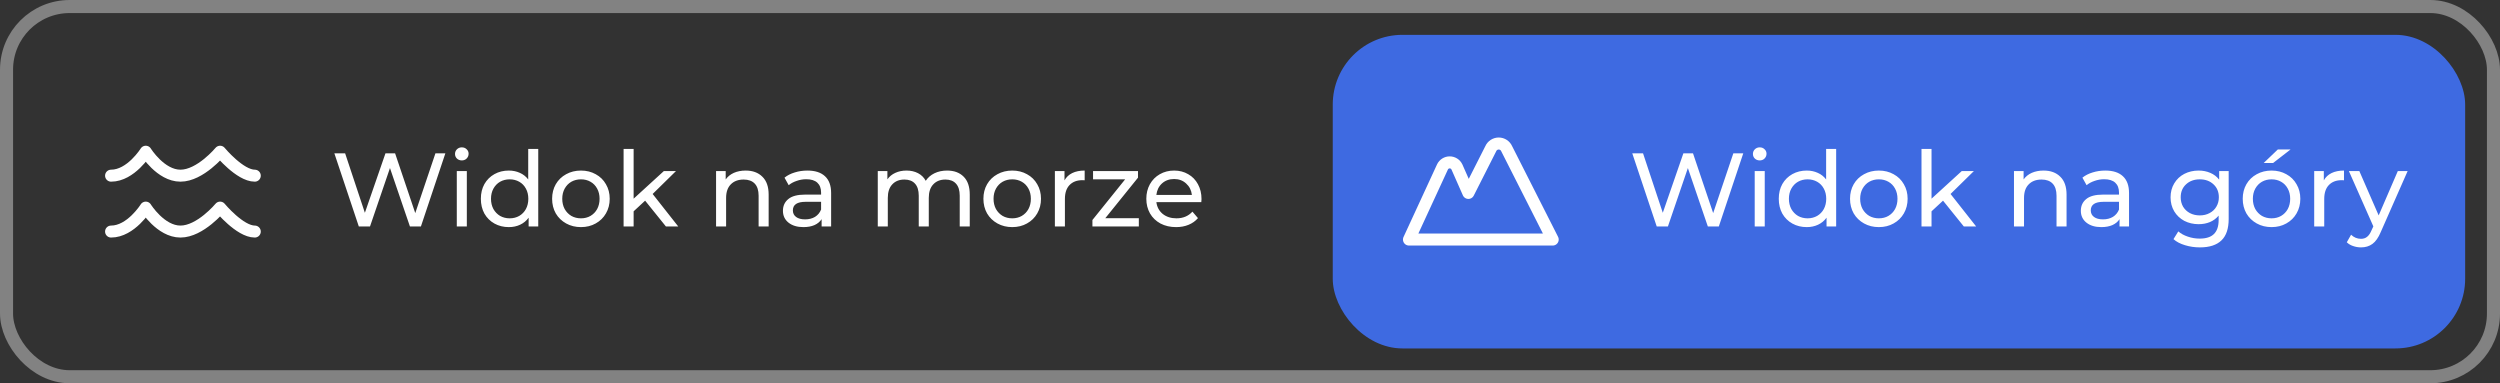
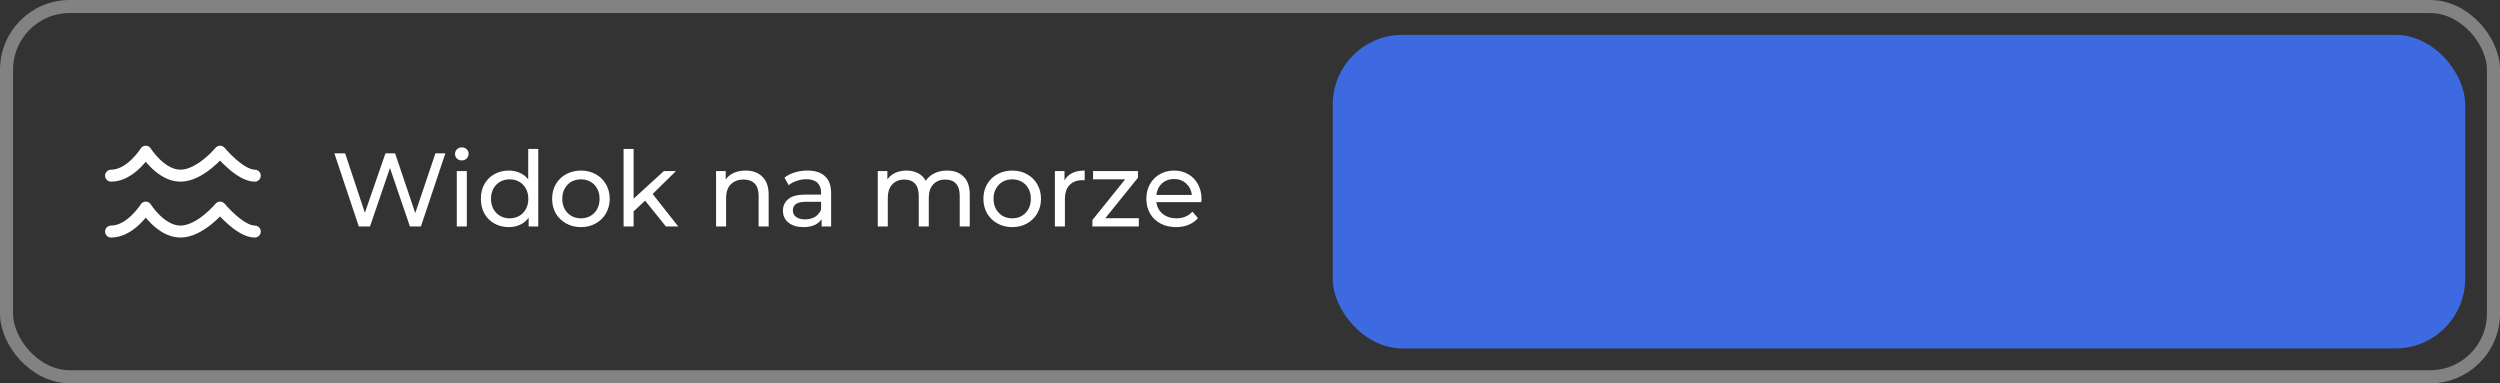
<svg xmlns="http://www.w3.org/2000/svg" width="287" height="44" viewBox="0 0 287 44" fill="none">
  <rect x="0" y="0" width="287" height="44" fill="#333333" stroke="none" />
  <g data-figma-bg-blur-radius="100">
-     <rect width="287" height="44" rx="8" fill="black" fill-opacity="0.02" />
    <rect x="0.75" y="0.75" width="285.5" height="42.5" rx="7.25" stroke="white" stroke-opacity="0.39" stroke-width="1.5" />
    <g data-figma-bg-blur-radius="100">
      <path d="M12.75 20.167C15.026 20.167 16.733 17.417 16.733 17.417C16.733 17.417 18.44 20.167 20.716 20.167C22.991 20.167 25.267 17.417 25.267 17.417C25.267 17.417 27.543 20.167 29.25 20.167" stroke="white" stroke-width="1.375" stroke-linecap="round" stroke-linejoin="round" />
      <path d="M12.75 26.583C15.026 26.583 16.733 23.833 16.733 23.833C16.733 23.833 18.44 26.583 20.716 26.583C22.991 26.583 25.267 23.833 25.267 23.833C25.267 23.833 27.543 26.583 29.25 26.583" stroke="white" stroke-width="1.375" stroke-linecap="round" stroke-linejoin="round" />
      <path d="M51.128 17.6L48.32 26H47.06L44.768 19.292L42.476 26H41.192L38.384 17.6H39.62L41.888 24.428L44.252 17.6H45.356L47.672 24.464L49.988 17.6H51.128ZM52.44 19.64H53.592V26H52.44V19.64ZM53.016 18.416C52.792 18.416 52.604 18.344 52.452 18.2C52.308 18.056 52.236 17.88 52.236 17.672C52.236 17.464 52.308 17.288 52.452 17.144C52.604 16.992 52.792 16.916 53.016 16.916C53.24 16.916 53.424 16.988 53.568 17.132C53.72 17.268 53.796 17.44 53.796 17.648C53.796 17.864 53.72 18.048 53.568 18.2C53.424 18.344 53.24 18.416 53.016 18.416ZM61.791 17.096V26H60.687V24.992C60.431 25.344 60.107 25.612 59.715 25.796C59.323 25.98 58.891 26.072 58.419 26.072C57.803 26.072 57.251 25.936 56.763 25.664C56.275 25.392 55.891 25.012 55.611 24.524C55.339 24.028 55.203 23.46 55.203 22.82C55.203 22.18 55.339 21.616 55.611 21.128C55.891 20.64 56.275 20.26 56.763 19.988C57.251 19.716 57.803 19.58 58.419 19.58C58.875 19.58 59.295 19.668 59.679 19.844C60.063 20.012 60.383 20.264 60.639 20.6V17.096H61.791ZM58.515 25.064C58.915 25.064 59.279 24.972 59.607 24.788C59.935 24.596 60.191 24.332 60.375 23.996C60.559 23.652 60.651 23.26 60.651 22.82C60.651 22.38 60.559 21.992 60.375 21.656C60.191 21.312 59.935 21.048 59.607 20.864C59.279 20.68 58.915 20.588 58.515 20.588C58.107 20.588 57.739 20.68 57.411 20.864C57.091 21.048 56.835 21.312 56.643 21.656C56.459 21.992 56.367 22.38 56.367 22.82C56.367 23.26 56.459 23.652 56.643 23.996C56.835 24.332 57.091 24.596 57.411 24.788C57.739 24.972 58.107 25.064 58.515 25.064ZM66.695 26.072C66.063 26.072 65.495 25.932 64.991 25.652C64.487 25.372 64.091 24.988 63.803 24.5C63.523 24.004 63.383 23.444 63.383 22.82C63.383 22.196 63.523 21.64 63.803 21.152C64.091 20.656 64.487 20.272 64.991 20C65.495 19.72 66.063 19.58 66.695 19.58C67.327 19.58 67.891 19.72 68.387 20C68.891 20.272 69.283 20.656 69.563 21.152C69.851 21.64 69.995 22.196 69.995 22.82C69.995 23.444 69.851 24.004 69.563 24.5C69.283 24.988 68.891 25.372 68.387 25.652C67.891 25.932 67.327 26.072 66.695 26.072ZM66.695 25.064C67.103 25.064 67.467 24.972 67.787 24.788C68.115 24.596 68.371 24.332 68.555 23.996C68.739 23.652 68.831 23.26 68.831 22.82C68.831 22.38 68.739 21.992 68.555 21.656C68.371 21.312 68.115 21.048 67.787 20.864C67.467 20.68 67.103 20.588 66.695 20.588C66.287 20.588 65.919 20.68 65.591 20.864C65.271 21.048 65.015 21.312 64.823 21.656C64.639 21.992 64.547 22.38 64.547 22.82C64.547 23.26 64.639 23.652 64.823 23.996C65.015 24.332 65.271 24.596 65.591 24.788C65.919 24.972 66.287 25.064 66.695 25.064ZM74.06 23.036L72.74 24.26V26H71.588V17.096H72.74V22.808L76.208 19.64H77.6L74.924 22.268L77.864 26H76.448L74.06 23.036ZM85.601 19.58C86.409 19.58 87.049 19.816 87.521 20.288C88.001 20.752 88.241 21.436 88.241 22.34V26H87.089V22.472C87.089 21.856 86.941 21.392 86.645 21.08C86.349 20.768 85.925 20.612 85.373 20.612C84.749 20.612 84.257 20.796 83.897 21.164C83.537 21.524 83.357 22.044 83.357 22.724V26H82.205V19.64H83.309V20.6C83.541 20.272 83.853 20.02 84.245 19.844C84.645 19.668 85.097 19.58 85.601 19.58ZM92.689 19.58C93.569 19.58 94.241 19.796 94.705 20.228C95.177 20.66 95.413 21.304 95.413 22.16V26H94.321V25.16C94.129 25.456 93.853 25.684 93.493 25.844C93.141 25.996 92.721 26.072 92.233 26.072C91.521 26.072 90.949 25.9 90.517 25.556C90.093 25.212 89.881 24.76 89.881 24.2C89.881 23.64 90.085 23.192 90.493 22.856C90.901 22.512 91.549 22.34 92.437 22.34H94.261V22.112C94.261 21.616 94.117 21.236 93.829 20.972C93.541 20.708 93.117 20.576 92.557 20.576C92.181 20.576 91.813 20.64 91.453 20.768C91.093 20.888 90.789 21.052 90.541 21.26L90.061 20.396C90.389 20.132 90.781 19.932 91.237 19.796C91.693 19.652 92.177 19.58 92.689 19.58ZM92.425 25.184C92.865 25.184 93.245 25.088 93.565 24.896C93.885 24.696 94.117 24.416 94.261 24.056V23.168H92.485C91.509 23.168 91.021 23.496 91.021 24.152C91.021 24.472 91.145 24.724 91.393 24.908C91.641 25.092 91.985 25.184 92.425 25.184ZM108.724 19.58C109.524 19.58 110.156 19.812 110.62 20.276C111.092 20.74 111.328 21.428 111.328 22.34V26H110.176V22.472C110.176 21.856 110.032 21.392 109.744 21.08C109.464 20.768 109.06 20.612 108.532 20.612C107.948 20.612 107.484 20.796 107.14 21.164C106.796 21.524 106.624 22.044 106.624 22.724V26H105.472V22.472C105.472 21.856 105.328 21.392 105.04 21.08C104.76 20.768 104.356 20.612 103.828 20.612C103.244 20.612 102.78 20.796 102.436 21.164C102.092 21.524 101.92 22.044 101.92 22.724V26H100.768V19.64H101.872V20.588C102.104 20.26 102.408 20.012 102.784 19.844C103.16 19.668 103.588 19.58 104.068 19.58C104.564 19.58 105.004 19.68 105.388 19.88C105.772 20.08 106.068 20.372 106.276 20.756C106.516 20.388 106.848 20.1 107.272 19.892C107.704 19.684 108.188 19.58 108.724 19.58ZM116.207 26.072C115.575 26.072 115.007 25.932 114.503 25.652C113.999 25.372 113.603 24.988 113.315 24.5C113.035 24.004 112.895 23.444 112.895 22.82C112.895 22.196 113.035 21.64 113.315 21.152C113.603 20.656 113.999 20.272 114.503 20C115.007 19.72 115.575 19.58 116.207 19.58C116.839 19.58 117.403 19.72 117.899 20C118.403 20.272 118.795 20.656 119.075 21.152C119.363 21.64 119.507 22.196 119.507 22.82C119.507 23.444 119.363 24.004 119.075 24.5C118.795 24.988 118.403 25.372 117.899 25.652C117.403 25.932 116.839 26.072 116.207 26.072ZM116.207 25.064C116.615 25.064 116.979 24.972 117.299 24.788C117.627 24.596 117.883 24.332 118.067 23.996C118.251 23.652 118.343 23.26 118.343 22.82C118.343 22.38 118.251 21.992 118.067 21.656C117.883 21.312 117.627 21.048 117.299 20.864C116.979 20.68 116.615 20.588 116.207 20.588C115.799 20.588 115.431 20.68 115.103 20.864C114.783 21.048 114.527 21.312 114.335 21.656C114.151 21.992 114.059 22.38 114.059 22.82C114.059 23.26 114.151 23.652 114.335 23.996C114.527 24.332 114.783 24.596 115.103 24.788C115.431 24.972 115.799 25.064 116.207 25.064ZM122.204 20.708C122.404 20.34 122.7 20.06 123.092 19.868C123.484 19.676 123.96 19.58 124.52 19.58V20.696C124.456 20.688 124.368 20.684 124.256 20.684C123.632 20.684 123.14 20.872 122.78 21.248C122.428 21.616 122.252 22.144 122.252 22.832V26H121.1V19.64H122.204V20.708ZM130.738 25.052V26H125.41V25.256L129.166 20.588H125.482V19.64H130.642V20.396L126.886 25.052H130.738ZM137.934 22.856C137.934 22.944 137.926 23.06 137.91 23.204H132.75C132.822 23.764 133.066 24.216 133.482 24.56C133.906 24.896 134.43 25.064 135.054 25.064C135.814 25.064 136.426 24.808 136.89 24.296L137.526 25.04C137.238 25.376 136.878 25.632 136.446 25.808C136.022 25.984 135.546 26.072 135.018 26.072C134.346 26.072 133.75 25.936 133.23 25.664C132.71 25.384 132.306 24.996 132.018 24.5C131.738 24.004 131.598 23.444 131.598 22.82C131.598 22.204 131.734 21.648 132.006 21.152C132.286 20.656 132.666 20.272 133.146 20C133.634 19.72 134.182 19.58 134.79 19.58C135.398 19.58 135.938 19.72 136.41 20C136.89 20.272 137.262 20.656 137.526 21.152C137.798 21.648 137.934 22.216 137.934 22.856ZM134.79 20.552C134.238 20.552 133.774 20.72 133.398 21.056C133.03 21.392 132.814 21.832 132.75 22.376H136.83C136.766 21.84 136.546 21.404 136.17 21.068C135.802 20.724 135.342 20.552 134.79 20.552Z" fill="white" />
    </g>
    <g data-figma-bg-blur-radius="100">
      <rect x="153" y="4" width="130" height="36" rx="8" fill="#3E6AE1" />
-       <path d="M172.97 17.078C172.892 16.899 172.764 16.747 172.602 16.64C172.439 16.533 172.248 16.476 172.053 16.476C171.859 16.476 171.668 16.533 171.505 16.64C171.342 16.747 171.214 16.899 171.137 17.078L168.57 22.147L167.25 19.158C167.175 19.003 167.058 18.873 166.912 18.781C166.766 18.69 166.597 18.641 166.425 18.641C166.253 18.641 166.084 18.69 165.938 18.781C165.792 18.873 165.675 19.003 165.6 19.158L161.75 27.5H178.25L172.97 17.078Z" stroke="white" stroke-width="1.38" stroke-linecap="round" stroke-linejoin="round" />
-       <path d="M200.128 17.6L197.32 26H196.06L193.768 19.292L191.476 26H190.192L187.384 17.6H188.62L190.888 24.428L193.252 17.6H194.356L196.672 24.464L198.988 17.6H200.128ZM201.44 19.64H202.592V26H201.44V19.64ZM202.016 18.416C201.792 18.416 201.604 18.344 201.452 18.2C201.308 18.056 201.236 17.88 201.236 17.672C201.236 17.464 201.308 17.288 201.452 17.144C201.604 16.992 201.792 16.916 202.016 16.916C202.24 16.916 202.424 16.988 202.568 17.132C202.72 17.268 202.796 17.44 202.796 17.648C202.796 17.864 202.72 18.048 202.568 18.2C202.424 18.344 202.24 18.416 202.016 18.416ZM210.791 17.096V26H209.687V24.992C209.431 25.344 209.107 25.612 208.715 25.796C208.323 25.98 207.891 26.072 207.419 26.072C206.803 26.072 206.251 25.936 205.763 25.664C205.275 25.392 204.891 25.012 204.611 24.524C204.339 24.028 204.203 23.46 204.203 22.82C204.203 22.18 204.339 21.616 204.611 21.128C204.891 20.64 205.275 20.26 205.763 19.988C206.251 19.716 206.803 19.58 207.419 19.58C207.875 19.58 208.295 19.668 208.679 19.844C209.063 20.012 209.383 20.264 209.639 20.6V17.096H210.791ZM207.515 25.064C207.915 25.064 208.279 24.972 208.607 24.788C208.935 24.596 209.191 24.332 209.375 23.996C209.559 23.652 209.651 23.26 209.651 22.82C209.651 22.38 209.559 21.992 209.375 21.656C209.191 21.312 208.935 21.048 208.607 20.864C208.279 20.68 207.915 20.588 207.515 20.588C207.107 20.588 206.739 20.68 206.411 20.864C206.091 21.048 205.835 21.312 205.643 21.656C205.459 21.992 205.367 22.38 205.367 22.82C205.367 23.26 205.459 23.652 205.643 23.996C205.835 24.332 206.091 24.596 206.411 24.788C206.739 24.972 207.107 25.064 207.515 25.064ZM215.695 26.072C215.063 26.072 214.495 25.932 213.991 25.652C213.487 25.372 213.091 24.988 212.803 24.5C212.523 24.004 212.383 23.444 212.383 22.82C212.383 22.196 212.523 21.64 212.803 21.152C213.091 20.656 213.487 20.272 213.991 20C214.495 19.72 215.063 19.58 215.695 19.58C216.327 19.58 216.891 19.72 217.387 20C217.891 20.272 218.283 20.656 218.563 21.152C218.851 21.64 218.995 22.196 218.995 22.82C218.995 23.444 218.851 24.004 218.563 24.5C218.283 24.988 217.891 25.372 217.387 25.652C216.891 25.932 216.327 26.072 215.695 26.072ZM215.695 25.064C216.103 25.064 216.467 24.972 216.787 24.788C217.115 24.596 217.371 24.332 217.555 23.996C217.739 23.652 217.831 23.26 217.831 22.82C217.831 22.38 217.739 21.992 217.555 21.656C217.371 21.312 217.115 21.048 216.787 20.864C216.467 20.68 216.103 20.588 215.695 20.588C215.287 20.588 214.919 20.68 214.591 20.864C214.271 21.048 214.015 21.312 213.823 21.656C213.639 21.992 213.547 22.38 213.547 22.82C213.547 23.26 213.639 23.652 213.823 23.996C214.015 24.332 214.271 24.596 214.591 24.788C214.919 24.972 215.287 25.064 215.695 25.064ZM223.06 23.036L221.74 24.26V26H220.588V17.096H221.74V22.808L225.208 19.64H226.6L223.924 22.268L226.864 26H225.448L223.06 23.036ZM234.601 19.58C235.409 19.58 236.049 19.816 236.521 20.288C237.001 20.752 237.241 21.436 237.241 22.34V26H236.089V22.472C236.089 21.856 235.941 21.392 235.645 21.08C235.349 20.768 234.925 20.612 234.373 20.612C233.749 20.612 233.257 20.796 232.897 21.164C232.537 21.524 232.357 22.044 232.357 22.724V26H231.205V19.64H232.309V20.6C232.541 20.272 232.853 20.02 233.245 19.844C233.645 19.668 234.097 19.58 234.601 19.58ZM241.689 19.58C242.569 19.58 243.241 19.796 243.705 20.228C244.177 20.66 244.413 21.304 244.413 22.16V26H243.321V25.16C243.129 25.456 242.853 25.684 242.493 25.844C242.141 25.996 241.721 26.072 241.233 26.072C240.521 26.072 239.949 25.9 239.517 25.556C239.093 25.212 238.881 24.76 238.881 24.2C238.881 23.64 239.085 23.192 239.493 22.856C239.901 22.512 240.549 22.34 241.437 22.34H243.261V22.112C243.261 21.616 243.117 21.236 242.829 20.972C242.541 20.708 242.117 20.576 241.557 20.576C241.181 20.576 240.813 20.64 240.453 20.768C240.093 20.888 239.789 21.052 239.541 21.26L239.061 20.396C239.389 20.132 239.781 19.932 240.237 19.796C240.693 19.652 241.177 19.58 241.689 19.58ZM241.425 25.184C241.865 25.184 242.245 25.088 242.565 24.896C242.885 24.696 243.117 24.416 243.261 24.056V23.168H241.485C240.509 23.168 240.021 23.496 240.021 24.152C240.021 24.472 240.145 24.724 240.393 24.908C240.641 25.092 240.985 25.184 241.425 25.184ZM255.852 19.64V25.136C255.852 26.248 255.576 27.068 255.024 27.596C254.472 28.132 253.648 28.4 252.552 28.4C251.952 28.4 251.38 28.316 250.836 28.148C250.292 27.988 249.852 27.756 249.516 27.452L250.068 26.564C250.364 26.82 250.728 27.02 251.16 27.164C251.6 27.316 252.052 27.392 252.516 27.392C253.26 27.392 253.808 27.216 254.16 26.864C254.52 26.512 254.7 25.976 254.7 25.256V24.752C254.428 25.08 254.092 25.328 253.692 25.496C253.3 25.656 252.872 25.736 252.408 25.736C251.8 25.736 251.248 25.608 250.752 25.352C250.264 25.088 249.88 24.724 249.6 24.26C249.32 23.788 249.18 23.252 249.18 22.652C249.18 22.052 249.32 21.52 249.6 21.056C249.88 20.584 250.264 20.22 250.752 19.964C251.248 19.708 251.8 19.58 252.408 19.58C252.888 19.58 253.332 19.668 253.74 19.844C254.156 20.02 254.496 20.28 254.76 20.624V19.64H255.852ZM252.54 24.728C252.956 24.728 253.328 24.64 253.656 24.464C253.992 24.288 254.252 24.044 254.436 23.732C254.628 23.412 254.724 23.052 254.724 22.652C254.724 22.036 254.52 21.54 254.112 21.164C253.704 20.78 253.18 20.588 252.54 20.588C251.892 20.588 251.364 20.78 250.956 21.164C250.548 21.54 250.344 22.036 250.344 22.652C250.344 23.052 250.436 23.412 250.62 23.732C250.812 24.044 251.072 24.288 251.4 24.464C251.736 24.64 252.116 24.728 252.54 24.728ZM260.777 26.072C260.145 26.072 259.577 25.932 259.073 25.652C258.569 25.372 258.173 24.988 257.885 24.5C257.605 24.004 257.465 23.444 257.465 22.82C257.465 22.196 257.605 21.64 257.885 21.152C258.173 20.656 258.569 20.272 259.073 20C259.577 19.72 260.145 19.58 260.777 19.58C261.409 19.58 261.973 19.72 262.469 20C262.973 20.272 263.365 20.656 263.645 21.152C263.933 21.64 264.077 22.196 264.077 22.82C264.077 23.444 263.933 24.004 263.645 24.5C263.365 24.988 262.973 25.372 262.469 25.652C261.973 25.932 261.409 26.072 260.777 26.072ZM260.777 25.064C261.185 25.064 261.549 24.972 261.869 24.788C262.197 24.596 262.453 24.332 262.637 23.996C262.821 23.652 262.913 23.26 262.913 22.82C262.913 22.38 262.821 21.992 262.637 21.656C262.453 21.312 262.197 21.048 261.869 20.864C261.549 20.68 261.185 20.588 260.777 20.588C260.369 20.588 260.001 20.68 259.673 20.864C259.353 21.048 259.097 21.312 258.905 21.656C258.721 21.992 258.629 22.38 258.629 22.82C258.629 23.26 258.721 23.652 258.905 23.996C259.097 24.332 259.353 24.596 259.673 24.788C260.001 24.972 260.369 25.064 260.777 25.064ZM261.497 17.156H262.961L260.945 18.716H259.865L261.497 17.156ZM266.774 20.708C266.974 20.34 267.27 20.06 267.662 19.868C268.054 19.676 268.53 19.58 269.09 19.58V20.696C269.026 20.688 268.938 20.684 268.826 20.684C268.202 20.684 267.71 20.872 267.35 21.248C266.998 21.616 266.822 22.144 266.822 22.832V26H265.67V19.64H266.774V20.708ZM276.396 19.64L273.312 26.636C273.04 27.284 272.72 27.74 272.352 28.004C271.992 28.268 271.556 28.4 271.044 28.4C270.732 28.4 270.428 28.348 270.132 28.244C269.844 28.148 269.604 28.004 269.412 27.812L269.904 26.948C270.232 27.26 270.612 27.416 271.044 27.416C271.324 27.416 271.556 27.34 271.74 27.188C271.932 27.044 272.104 26.792 272.256 26.432L272.46 25.988L269.652 19.64H270.852L273.072 24.728L275.268 19.64H276.396Z" fill="white" />
    </g>
  </g>
  <defs>
    <clipPath id="bgblur_0_39_446_clip_path" transform="translate(100 100)">
      <rect width="287" height="44" rx="8" />
    </clipPath>
    <clipPath id="bgblur_1_39_446_clip_path" transform="translate(96 96)">
      <rect x="4" y="4" width="141" height="36" rx="6" />
    </clipPath>
    <clipPath id="bgblur_2_39_446_clip_path" transform="translate(-53 96)">
      <rect x="153" y="4" width="130" height="36" rx="8" />
    </clipPath>
  </defs>
</svg>